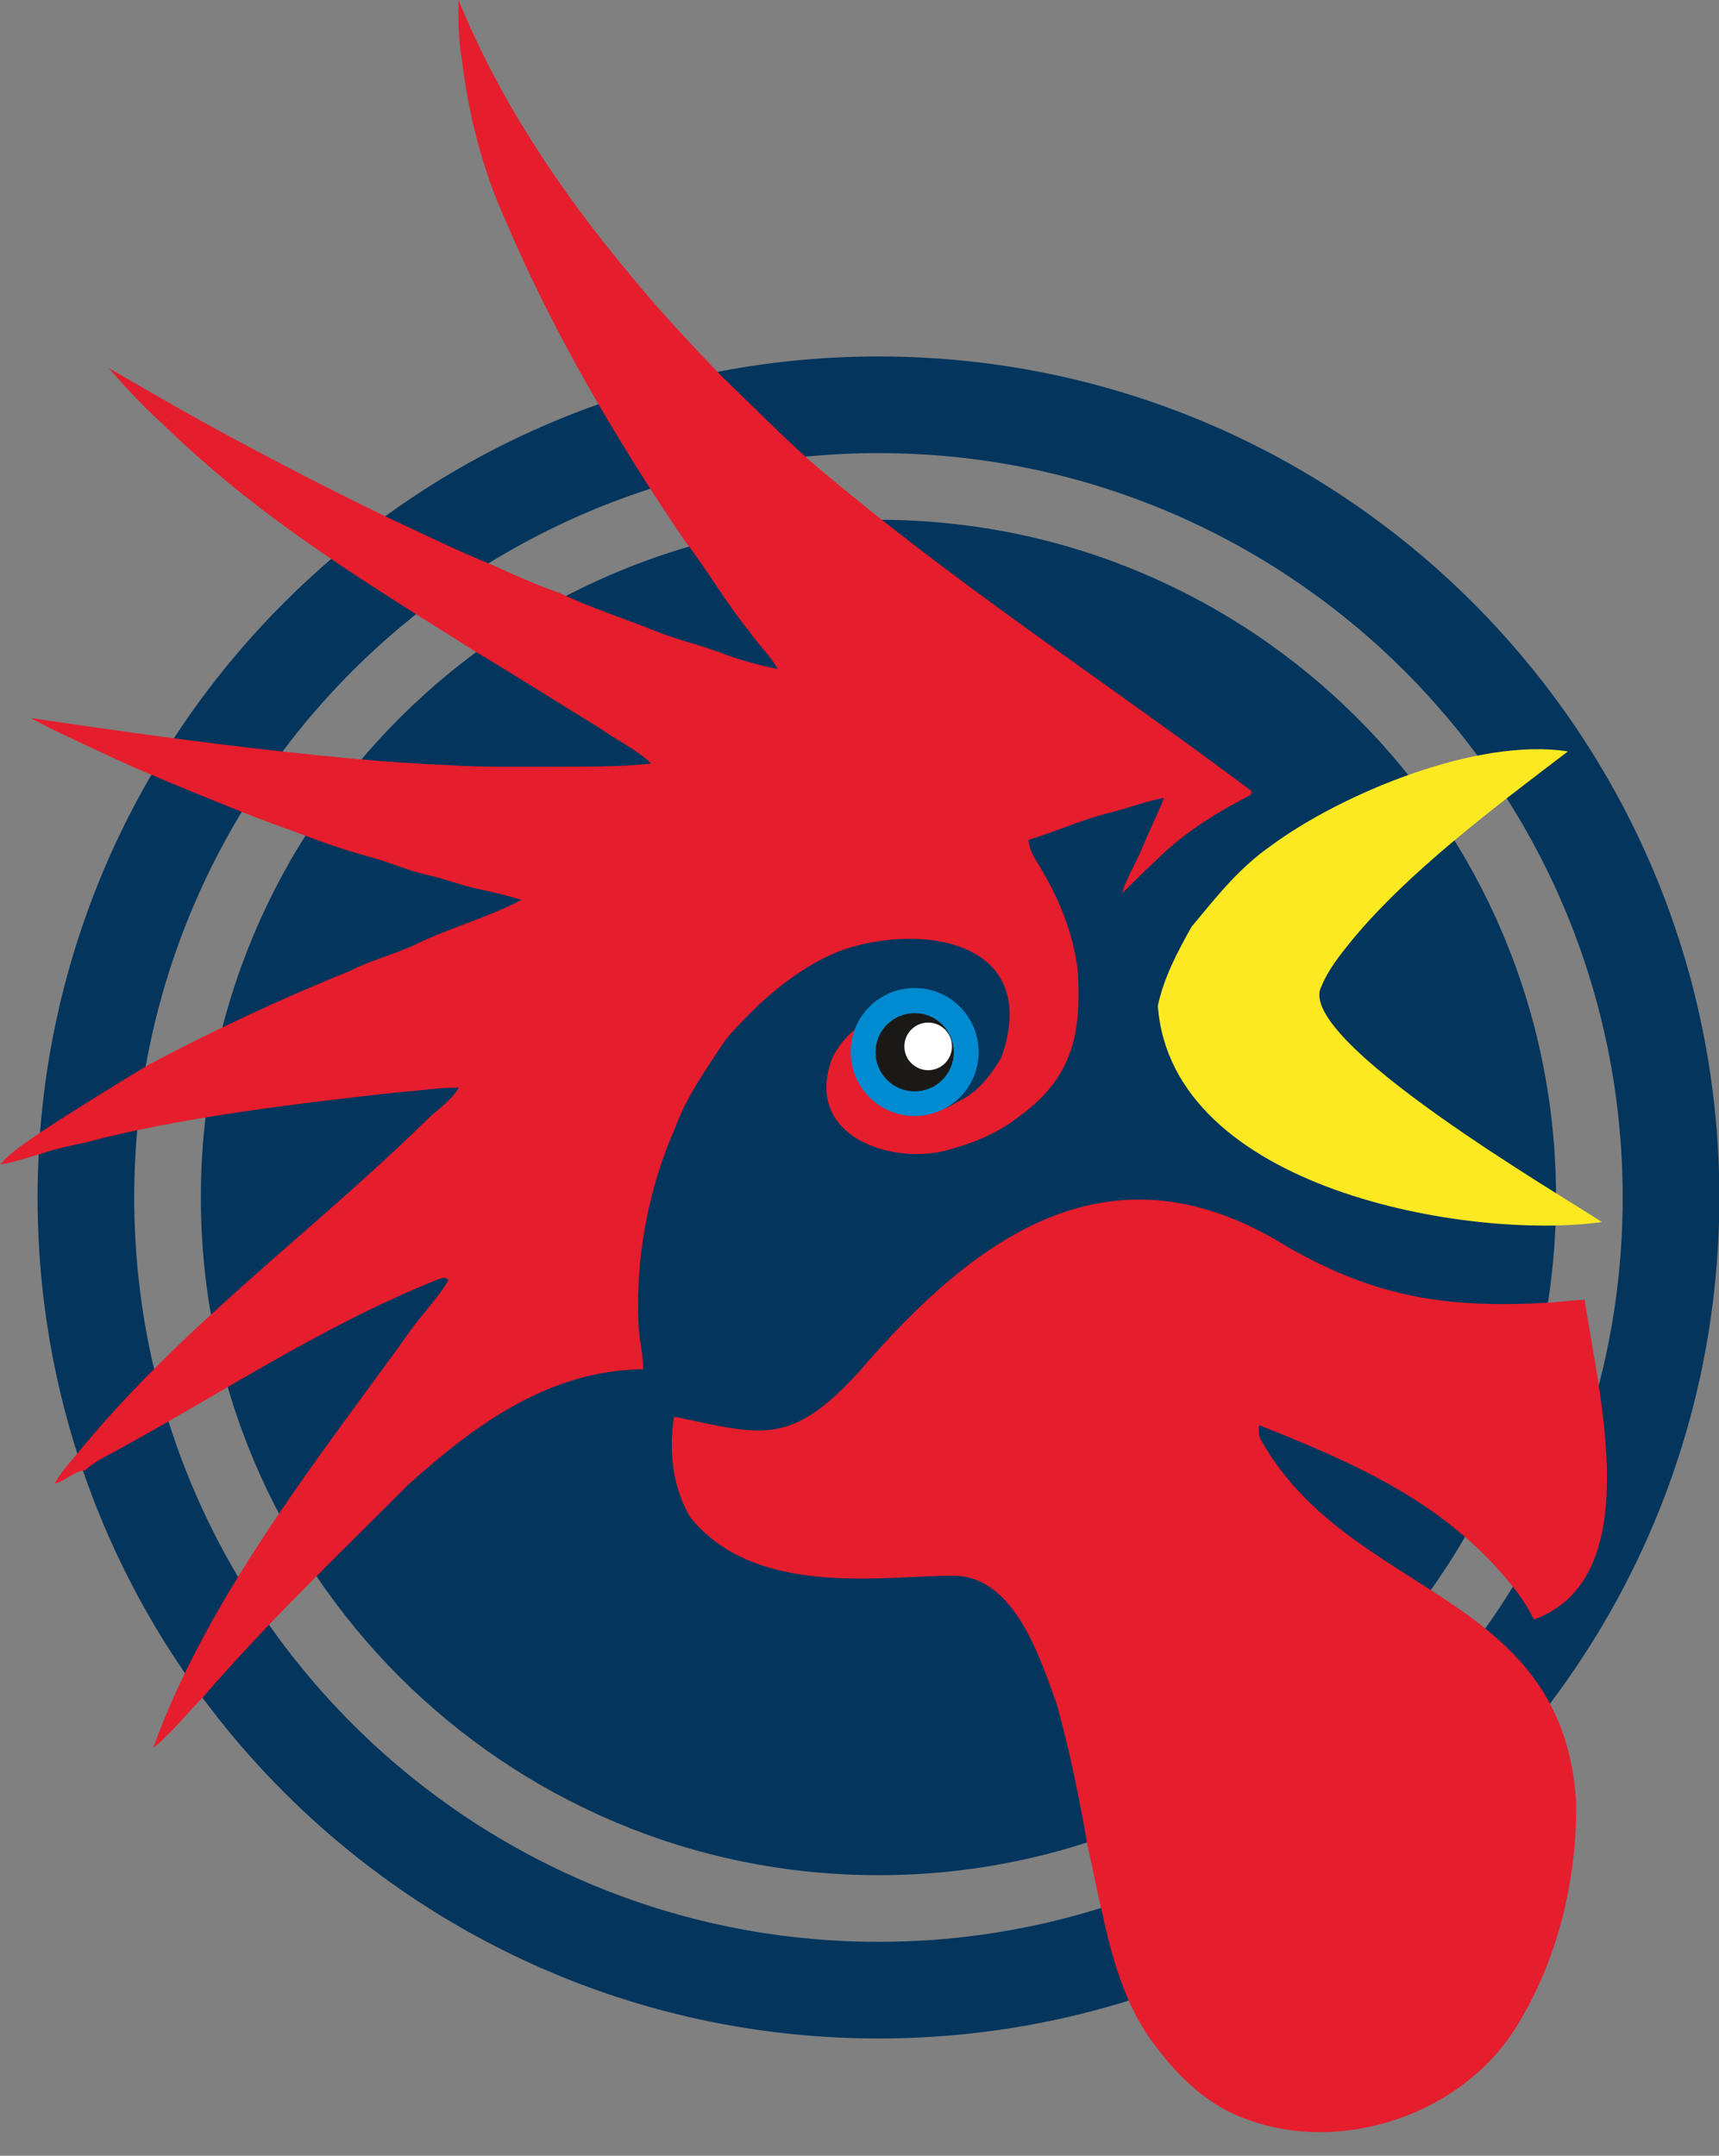
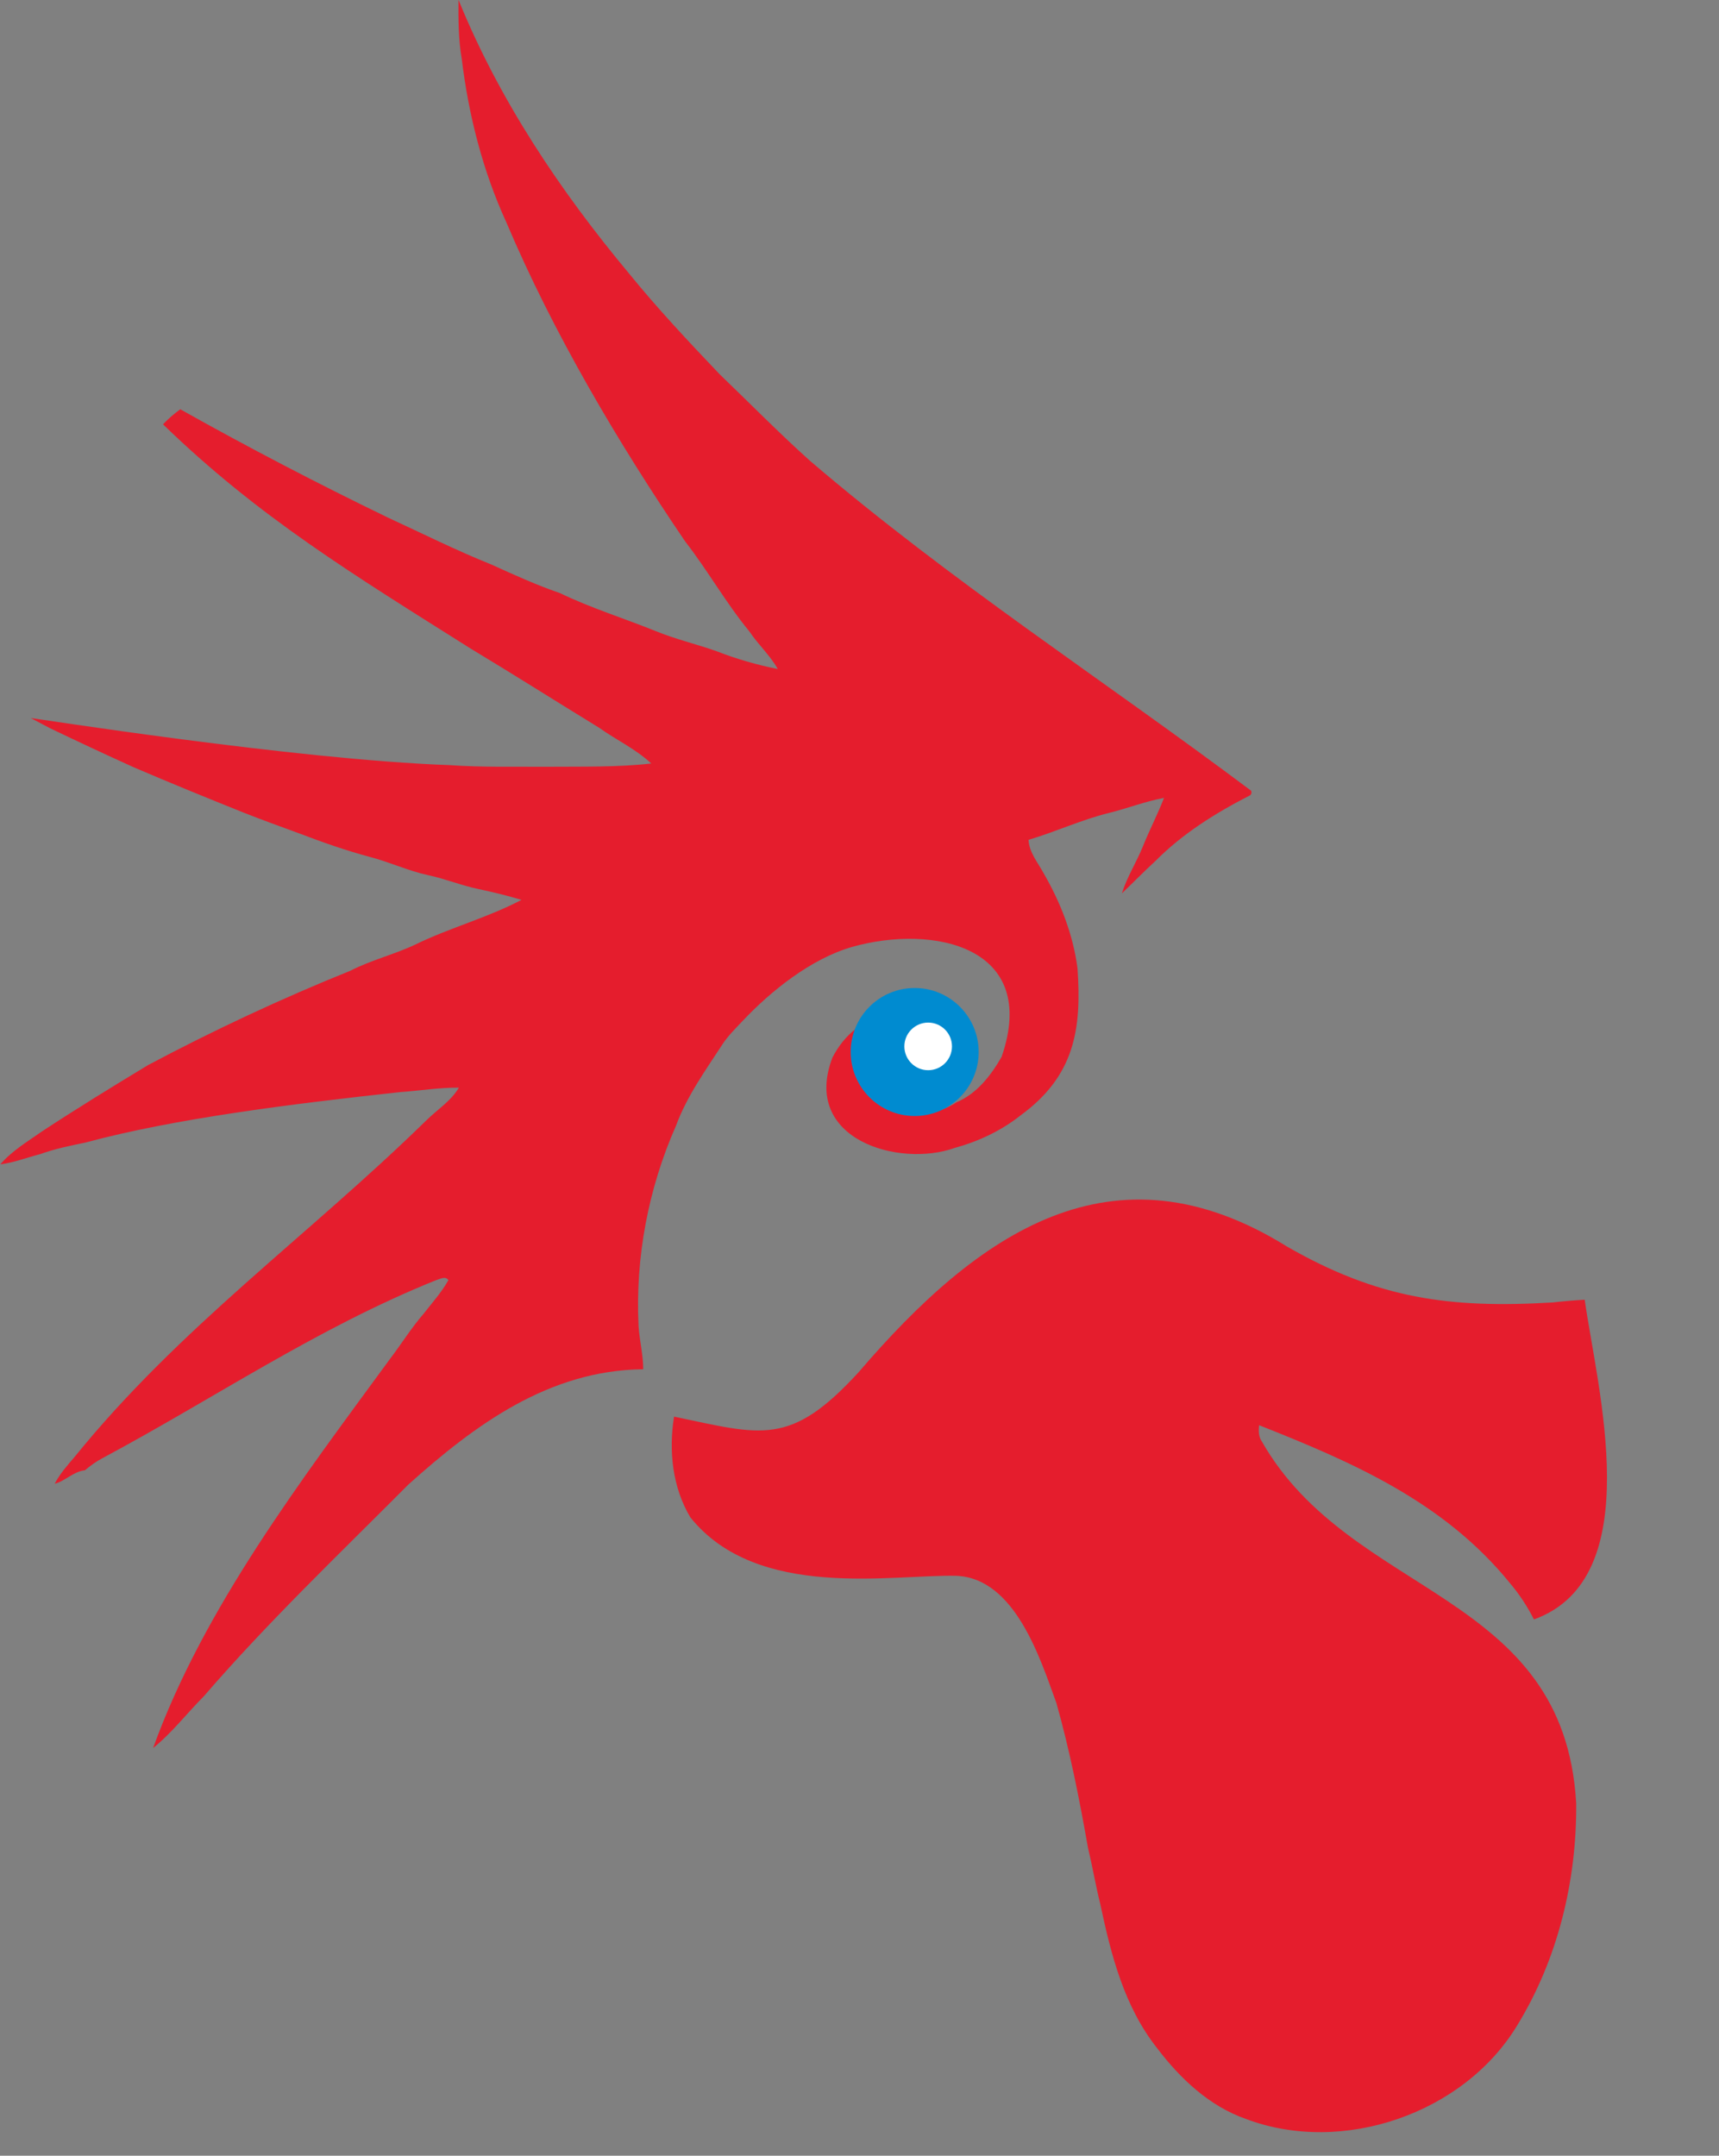
<svg xmlns="http://www.w3.org/2000/svg" width="462.5pt" height="579.9pt" viewBox="0 0 462.5 579.9" version="1.1">
  <rect x="0" y="0" width="462.5" height="579.9" fill="#808080" stroke="none" />
  <defs>
    <clipPath id="clip1">
-       <path d="M 10 95 L 462.5 95 L 462.5 549 L 10 549 Z M 10 95 " />
-     </clipPath>
+       </clipPath>
  </defs>
  <g id="surface1">
    <g clip-path="url(#clip1)" clip-rule="nonzero">
      <path style=" stroke:none;fill-rule:evenodd;fill:rgb(1.178%,20.776%,36.473%);fill-opacity:1;" d="M 236.348 95.891 C 361.273 95.891 462.59 197.203 462.59 322.129 C 462.59 447.051 361.273 548.363 236.348 548.363 C 111.426 548.363 10.113 447.051 10.113 322.129 C 10.113 197.203 111.426 95.891 236.348 95.891 Z M 236.348 139.82 C 337.016 139.82 418.656 221.461 418.656 322.129 C 418.656 422.797 337.016 504.434 236.348 504.434 C 135.68 504.434 54.043 422.797 54.043 322.129 C 54.043 221.461 135.68 139.82 236.348 139.82 Z M 236.348 121.891 C 346.922 121.891 436.59 211.559 436.59 322.129 C 436.59 432.695 346.922 522.363 236.348 522.363 C 125.781 522.363 36.113 432.695 36.113 322.129 C 36.113 211.559 125.781 121.891 236.348 121.891 Z M 236.348 121.891 " />
    </g>
    <path style=" stroke:none;fill-rule:evenodd;fill:rgb(89.844%,11.377%,17.651%);fill-opacity:1;" d="M 123.352 -0.059 C 134.316 26.914 150.711 51.371 169.301 73.645 C 176.949 83.051 185.258 91.898 193.621 100.676 C 201.711 108.449 209.578 116.469 217.93 123.961 C 255.961 156.473 296.727 182.797 336.629 212.719 C 336.852 213.418 336.605 213.898 335.902 214.168 C 326.867 218.812 318.105 224.324 310.91 231.57 C 307.809 234.406 304.883 237.426 301.844 240.324 C 303.238 235.855 305.812 231.895 307.551 227.559 C 309.301 223.203 311.496 219.027 313.176 214.637 C 308.098 215.582 303.266 217.484 298.266 218.711 C 290.902 220.543 283.984 223.766 276.73 225.918 C 276.902 229.359 279.254 232.031 280.809 234.938 C 285.363 242.801 288.723 251.449 289.906 260.488 C 291.059 277.035 289.059 289.473 274.578 300.051 C 269.367 304.184 263.238 307.055 256.848 308.805 C 241.879 314.156 215.531 306.531 223.973 284.484 C 225.496 281.535 227.562 278.852 230.188 276.809 C 229.133 282.297 230.004 288.102 232.754 292.977 C 235.562 296.902 240.148 299.836 245.105 299.648 C 249.434 299.992 253.73 298.895 257.355 296.52 C 262.824 294.223 266.629 289.285 269.488 284.293 C 279.746 254.551 251.047 248.547 229.203 254.742 C 218.199 257.926 207.398 266.566 199.754 274.691 C 197.902 276.648 195.973 278.551 194.465 280.797 C 189.852 287.887 184.82 294.828 181.879 302.828 C 174.426 319.676 170.906 338.27 171.805 356.676 C 172.047 360.586 173.055 364.41 173.059 368.336 C 147.758 368.609 127.902 383.164 109.871 399.352 C 91.238 418.074 72.137 436.277 54.852 456.289 C 50.266 460.891 46.285 466.148 41.195 470.219 C 54.809 432.543 81.258 397.902 104.855 365.66 C 107.969 361.582 110.672 357.191 114.047 353.316 C 116.32 350.395 118.824 347.613 120.641 344.367 C 119.859 343.156 118.367 344.098 117.34 344.367 C 85.398 357.203 57.551 376.215 27.543 392.266 C 25.855 393.164 24.297 394.277 22.84 395.52 C 19.793 395.805 17.633 398.375 14.715 399.141 C 16.098 396.48 18.09 394.227 20.027 391.965 C 48.383 356.973 82.816 332.547 114.605 301.484 C 117.57 298.535 121.297 296.254 123.465 292.582 C 118.156 292.543 112.898 293.414 107.617 293.785 C 78.609 296.945 46.98 300.875 22.984 307.355 C 18.887 308.203 14.777 309.035 10.832 310.461 C 7.25 311.379 3.762 312.746 0.086 313.219 C 3.207 309.574 7.426 307.09 11.316 304.34 C 20.77 298.137 30.195 292.34 39.883 286.488 C 57.504 277.129 75.758 268.598 94.262 261.137 C 99.883 258.25 106.086 256.773 111.777 254.074 C 121.059 249.547 131.16 246.891 140.309 242.07 C 136.504 240.922 132.633 239.988 128.754 239.164 C 124.148 238.207 119.781 236.395 115.188 235.426 C 109.797 234.254 104.773 231.879 99.453 230.5 C 92.984 228.766 86.672 226.547 80.426 224.16 C 75.496 222.352 70.555 220.578 65.676 218.648 C 55.66 214.633 45.73 210.59 35.859 206.348 C 28.352 202.953 20.898 199.461 13.465 195.898 L 8.309 193.184 C 7.875 192.953 79.035 204.336 120.977 205.824 C 129.812 206.449 138.676 206.203 147.527 206.262 C 156.758 206.191 166.035 206.418 175.219 205.387 C 171.078 201.484 165.855 199.094 161.262 195.812 C 149.688 188.723 138.223 181.449 126.59 174.449 C 95.098 154.578 69.594 139.117 43.859 114.145 C 45.273 112.652 46.84 111.305 48.508 110.098 C 66.816 120.375 85.438 130.074 104.328 139.211 C 113.602 143.492 122.734 148.059 132.215 151.867 C 138.285 154.625 144.363 157.387 150.672 159.555 C 159.004 163.574 167.852 166.312 176.41 169.766 C 181.758 171.961 187.414 173.273 192.859 175.203 C 198.172 177.285 203.672 178.855 209.262 179.969 C 207.176 176.258 203.965 173.375 201.613 169.852 C 195.297 162.18 190.422 153.461 184.328 145.625 C 166.242 119.027 148.797 89.445 136.277 59.91 C 129.898 46.004 126.066 30.992 124.234 15.82 C 123.316 10.59 123.324 5.246 123.352 -0.059 Z M 123.352 -0.059 " />
    <path style=" stroke:none;fill-rule:evenodd;fill:rgb(89.844%,11.377%,17.651%);fill-opacity:1;" d="M 346.254 335.32 C 370.715 349.371 389.98 352.012 417.758 350.367 C 420.621 350.039 423.492 349.801 426.367 349.637 C 429.719 373.457 443.551 424.535 412.711 435.637 C 410.949 432.152 408.801 428.879 406.277 425.902 C 388.535 404.039 364.09 393.414 338.766 383.383 C 338.59 384.883 338.602 386.453 339.496 387.754 C 363.52 429.898 420.828 427.871 424.078 485.102 C 424.246 505.91 419.141 527.023 408.211 544.832 C 393.879 568.562 361.219 579.836 335.211 570.008 C 325.367 566.562 317.504 559.121 311.312 550.945 C 302.465 539.781 298.934 525.898 296.035 512.203 C 294.777 507.176 293.922 502.051 292.715 497.012 C 290.41 483.945 287.836 470.914 284.23 458.141 C 279.914 446.273 273.121 424.586 257.363 423.906 C 240.215 423.457 203.754 430.645 185.742 408.176 C 180.91 400.117 179.883 390.238 181.355 381.082 C 204.98 386.012 212.59 389.266 231.035 369.109 C 263.129 331.66 299.379 306.172 346.254 335.32 Z M 346.254 335.32 " />
-     <path style=" stroke:none;fill-rule:evenodd;fill:rgb(89.062%,11.377%,17.651%);fill-opacity:1;" d="M 29.27 99.047 C 35.672 102.75 42.109 106.402 48.508 110.098 C 46.84 111.305 45.273 112.652 43.859 114.145 C 38.648 109.465 33.879 104.32 29.27 99.047 Z M 29.27 99.047 " />
-     <path style=" stroke:none;fill-rule:evenodd;fill:rgb(98.827%,91.406%,12.939%);fill-opacity:1;" d="M 421.844 202.141 C 402.504 216.898 378.859 234.473 363.465 253.27 C 360.43 257.016 357.359 260.871 355.52 265.371 C 347.953 279.699 421.691 322.422 430.965 328.738 C 395.574 333.699 315.129 320.098 311.52 270.551 C 313.133 262.949 316.828 256.004 320.609 249.281 C 327.387 241.168 333.129 233.684 342.008 227.473 C 361.129 213.375 397.66 198.309 421.844 202.141 Z M 421.844 202.141 " />
    <path style=" stroke:none;fill-rule:evenodd;fill:rgb(0%,54.492%,81.639%);fill-opacity:1;" d="M 246.094 265.777 C 255.602 265.777 263.312 273.488 263.312 282.996 C 263.312 292.504 255.602 300.215 246.094 300.215 C 236.59 300.215 228.879 292.504 228.879 282.996 C 228.879 273.488 236.59 265.777 246.094 265.777 Z M 246.094 265.777 " />
-     <path style=" stroke:none;fill-rule:evenodd;fill:rgb(10.594%,9.813%,9.424%);fill-opacity:1;" d="M 246.094 272.535 C 251.902 272.535 256.613 277.246 256.613 283.055 C 256.613 288.867 251.902 293.578 246.094 293.578 C 240.281 293.578 235.57 288.867 235.57 283.055 C 235.57 277.246 240.281 272.535 246.094 272.535 Z M 246.094 272.535 " />
    <path style=" stroke:none;fill-rule:evenodd;fill:rgb(100%,100%,100%);fill-opacity:1;" d="M 249.727 275.082 C 253.262 275.082 256.129 277.949 256.129 281.484 C 256.129 285.023 253.262 287.891 249.727 287.891 C 246.191 287.891 243.32 285.023 243.32 281.484 C 243.32 277.949 246.191 275.082 249.727 275.082 Z M 249.727 275.082 " />
  </g>
</svg>